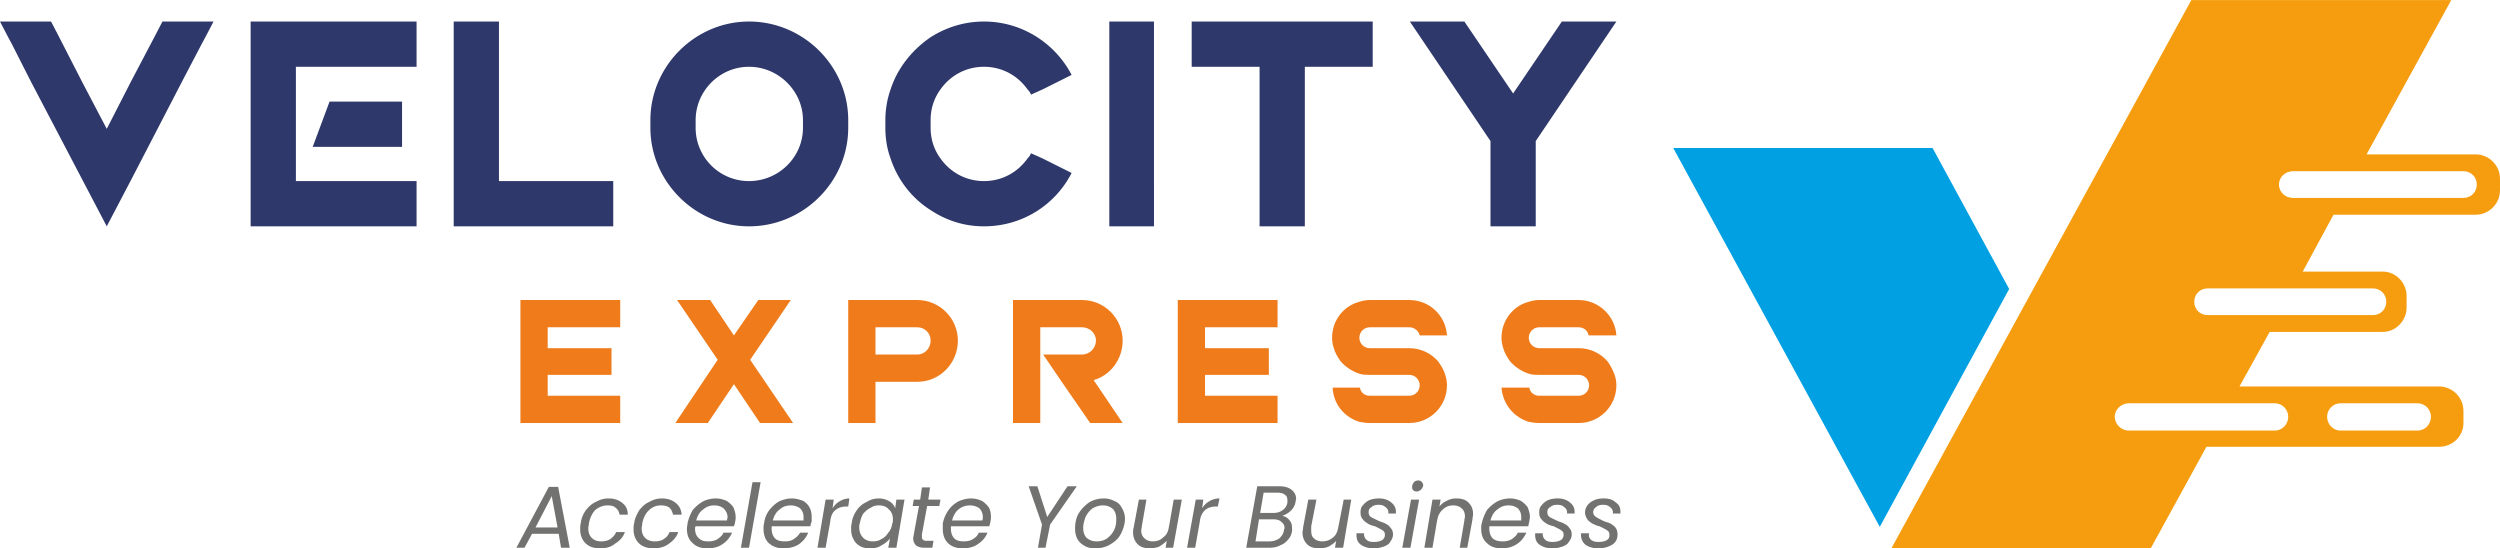
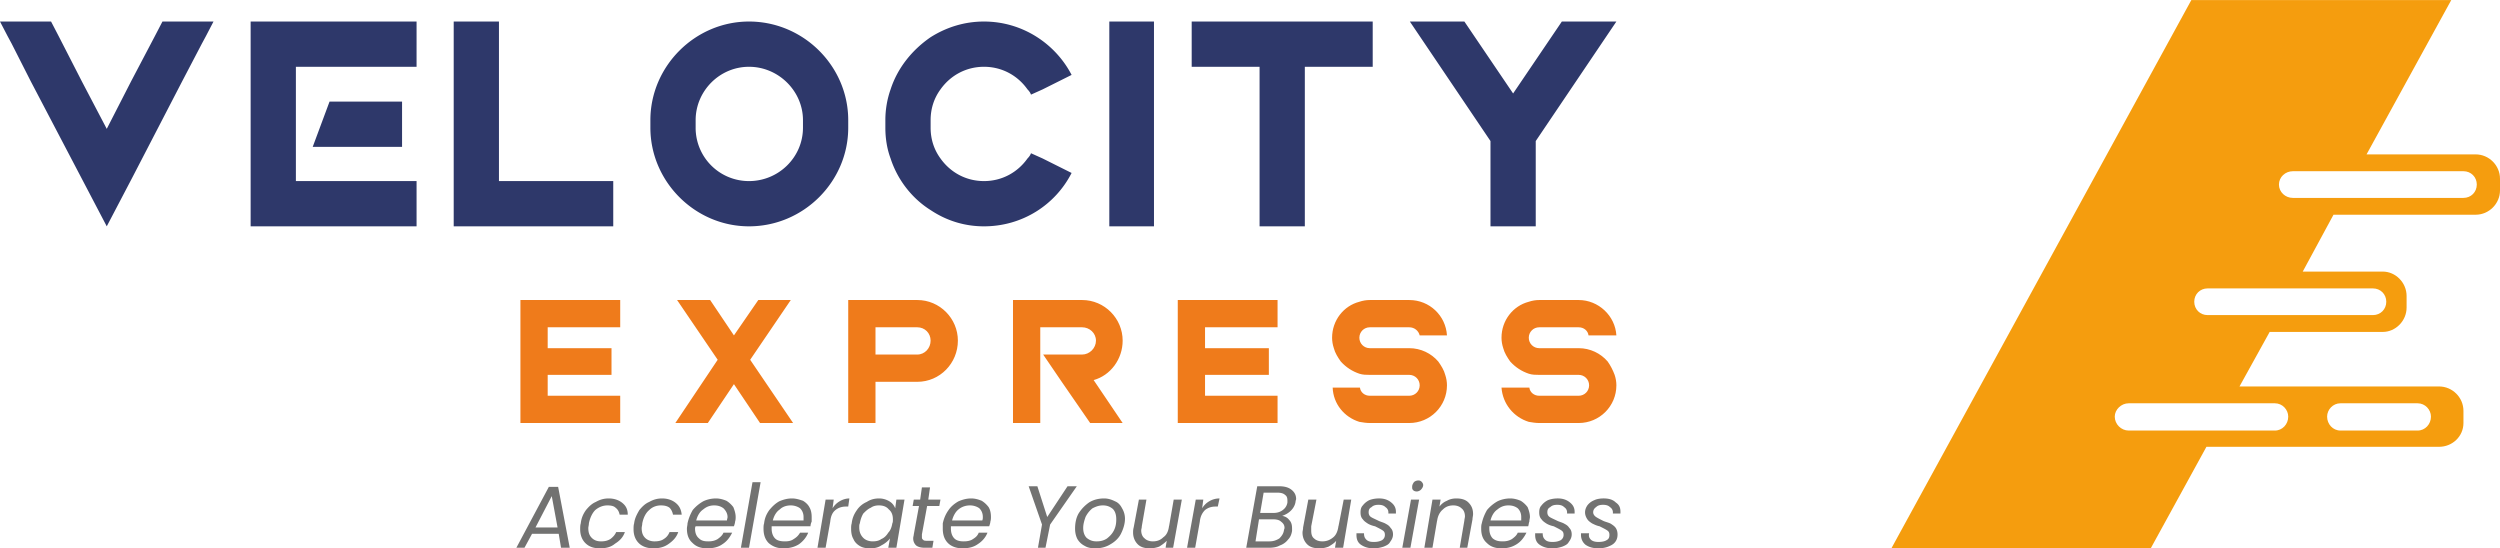
<svg xmlns="http://www.w3.org/2000/svg" width="162.856" height="35.724" viewBox="0 0 4309 945" shape-rendering="geometricPrecision" image-rendering="optimizeQuality" fill-rule="evenodd">
  <defs>
    <mask id="A">
      <linearGradient id="B" gradientUnits="userSpaceOnUse" x1="3123.91" y1="769.59" x2="3223.03" y2="392.77">
        <stop offset="0" stop-color="#fff" />
        <stop offset=".522" stop-opacity="-64.757" stop-color="#fff" />
        <stop offset="1" stop-opacity="0" stop-color="#fff" />
      </linearGradient>
      <path d="M2874 245h600v673h-600z" fill="url(#B)" />
    </mask>
    <mask id="C">
      <linearGradient id="D" gradientUnits="userSpaceOnUse" x1="3822.62" y1="740.69" x2="3746.46" y2="204.45">
        <stop offset="0" stop-color="#fff" />
        <stop offset="1" stop-opacity="0" stop-color="#fff" />
      </linearGradient>
      <path d="M3250-10h1069v965H3250z" fill="url(#D)" />
    </mask>
  </defs>
-   <path d="M3331 255l132 243-223 410-356-653z" fill="#00a0e3" />
  <path d="M3331 255l132 243-223 410-356-653z" fill="#414593" mask="url(#A)" />
  <path d="M4225 0h-448l-517 945h447l96-175h401c23 0 42-18 42-41v-21c0-23-19-42-42-42h-344l52-94h195c22 0 41-19 41-42v-20c0-23-19-42-41-42h-138l53-98h245c23 0 42-19 42-42v-20c0-23-19-42-42-42h-188L4225 0zm-556 695h252c13 0 23 11 23 23h0c0 13-10 24-23 24h-252c-13 0-24-11-24-24h0c0-12 11-23 24-23zm283-400h294c13 0 23 10 23 23h0c0 13-10 23-23 23h-294c-13 0-24-10-24-23h0c0-13 11-23 24-23zm-147 202h285c13 0 23 10 23 23h0c0 13-10 23-23 23h-285c-13 0-23-10-23-23h0c0-13 10-23 23-23zm229 198h133c13 0 23 11 23 23h0c0 13-10 24-23 24h-133c-13 0-23-11-23-24h0c0-12 10-23 23-23z" fill="#f59d0e" />
  <path d="M4225 0h-448l-517 945h447l96-175h401c23 0 42-18 42-41v-21c0-23-19-42-42-42h-344l52-94h195c22 0 41-19 41-42v-20c0-23-19-42-41-42h-138l53-98h245c23 0 42-19 42-42v-20c0-23-19-42-42-42h-188L4225 0zm-556 695h252c13 0 23 11 23 23h0c0 13-10 24-23 24h-252c-13 0-24-11-24-24h0c0-12 11-23 24-23zm283-400h294c13 0 23 10 23 23h0c0 13-10 23-23 23h-294c-13 0-24-10-24-23h0c0-13 11-23 24-23zm-147 202h285c13 0 23 10 23 23h0c0 13-10 23-23 23h-285c-13 0-23-10-23-23h0c0-13 10-23 23-23zm229 198h133c13 0 23 11 23 23h0c0 13-10 24-23 24h-133c-13 0-23-11-23-24h0c0-12 10-23 23-23z" fill="#e85222" mask="url(#C)" />
  <g fill-rule="nonzero">
    <path d="M141 140l43 82 42-82 41-78 13-25h68 20l-13 25-7 13-34 65-86 166-44 84-44-84-87-166-33-65-7-13L0 37h20 68l13 25 40 78zm398 113h154v-78H568l-29 78zm-29-78v-60h208V37H432v78 60 38 40 59 78h286v-78H510v-59-78zM782 37h78v275h90 29 78v78H782V37zm509 0c94 0 171 77 171 170v13c0 93-77 170-171 170-93 0-170-77-170-170v-13c0-93 77-170 170-170zm0 78c-51 0-92 42-92 92v13a91.76 91.76 0 0 0 92 92c51 0 93-41 93-92v-13c0-50-42-92-93-92zm486 149c-1 3-3 6-6 9-17 24-44 39-75 39s-58-15-75-39c-11-15-17-33-17-53v-7-6c0-20 6-38 17-53 17-24 44-39 75-39s58 15 75 39c3 3 5 6 6 9l20-9 50-25c-28-54-85-92-151-92-34 0-65 10-92 27-32 22-57 53-69 90-6 17-9 35-9 53v6 7c0 19 3 37 9 53 12 37 37 69 69 89 27 18 58 28 92 28 66 0 123-37 151-92l-50-25-20-9zm135-227v138 78 137h77V253v-78V37h-77zm259 78v275h78V115h117V37h-117-78-117v78h117zm398 128v147h39 39V243l139-206h-94l-84 124-84-124h-94l139 206z" fill="#2e386a" />
    <path d="M944 646h110v-46H944v-36h125v-47H897v47 36 23 23 36 47h172v-47H944v-36zm223-129l70 103-73 109h56l45-67 45 67h57l-74-109 70-103h-56l-42 61-41-61h-57zm342 0h-47v141 71h47v-71h72c39 0 70-32 70-71 0-38-31-70-70-70h-72zm0 94v-47h72c13 0 23 10 23 23s-10 24-23 24h-72zm237 47v71h47v-71-47-47h72c13 0 24 10 24 23s-11 24-24 24h-10-57l32 47 49 71h56l-50-74c29-8 50-36 50-68 0-38-31-70-70-70h-72-47v141zm331-12h110v-46h-110v-36h125v-47h-172v47 36 23 23 36 47h172v-47h-125v-36zm266 22h-46c1 28 20 51 46 59 6 1 12 2 18 2h68c36 0 65-29 65-65 0-6-1-12-3-18-2-8-7-16-12-23-12-14-30-23-50-23h-17-51c-10 0-18-8-18-18s8-18 18-18h68c9 0 16 6 18 14h47c-2-34-30-61-65-61h-68c-6 0-12 1-18 3-27 7-47 32-47 62 0 6 1 12 3 18 2 8 7 16 12 23 9 10 20 17 32 21 6 2 12 2 18 2h12 56c10 0 18 8 18 18s-8 18-18 18h-68c-9 0-16-6-17-14h-1zm292 0h-47c2 28 21 51 47 59 6 1 12 2 18 2h68c36 0 65-29 65-65 0-6-1-12-3-18-3-8-7-16-12-23-12-14-30-23-50-23h-17-51c-10 0-18-8-18-18s8-18 18-18h68c9 0 16 6 17 14h48c-2-34-31-61-65-61h-68c-6 0-12 1-18 3-27 7-47 32-47 62 0 6 1 12 3 18 2 8 7 16 12 23 9 10 20 17 32 21 6 2 12 2 18 2h12 56c10 0 18 8 18 18s-8 18-18 18h-68c-9 0-16-6-17-14h-1z" fill="#ef7b1b" />
    <path d="M963 920h-46l-13 24h-14l56-105h16l20 105h-15l-4-24zm-2-11l-10-54-28 54h38zm40-7c1-9 4-16 9-23 5-6 10-11 17-14 7-4 14-6 22-6 10 0 18 3 24 8s9 11 9 20h-14c-1-5-3-9-7-12-3-3-8-4-14-4-8 0-15 3-21 8-5 5-9 13-11 23 0 3-1 6-1 8 0 8 2 13 6 17s9 6 16 6c6 0 11-1 16-4 4-3 8-7 10-12h15c-3 9-9 15-17 20-7 6-16 8-26 8-11 0-19-3-25-9s-9-14-9-24c0-3 0-7 1-10zm92 0c1-9 5-16 9-23 5-6 10-11 17-14 7-4 14-6 22-6 10 0 18 3 24 8s9 11 10 20h-15c-1-5-3-9-6-12-4-3-9-4-15-4-8 0-15 3-20 8-6 5-10 13-12 23 0 3-1 6-1 8 0 8 2 13 6 17s10 6 16 6 12-1 16-4c5-3 8-7 10-12h15c-3 9-9 15-16 20-8 6-17 8-27 8s-19-3-25-9-9-14-9-24c0-3 0-7 1-10zm141-43c7 0 13 2 18 4 5 3 9 7 12 11 2 5 4 11 4 17 0 2 0 5-1 8 0 2-1 5-2 8h-66c-1 2-1 3-1 4 0 7 2 13 7 17 4 4 9 5 16 5 6 0 11-1 16-4 4-3 8-6 10-11h15c-4 8-9 15-17 20-7 5-16 7-26 7-11 0-19-3-25-9-7-6-10-14-10-25 0-3 1-6 1-9 2-9 5-16 9-23 5-6 11-11 18-15 6-3 14-5 22-5zm19 38c0-2 1-4 1-6 0-6-3-11-7-15-4-3-9-5-16-5s-13 2-19 7c-6 4-10 11-12 19h53zm58-66l-20 113h-14l20-113h14zm54 28c7 0 13 2 19 4 5 3 9 7 11 11 3 5 4 11 4 17v8c-1 2-2 5-2 8h-67v4c0 7 2 13 6 17s10 5 17 5c6 0 11-1 15-4 5-3 8-6 11-11h14c-3 8-9 15-16 20-8 5-17 7-27 7s-18-3-25-9c-6-6-9-14-9-25 0-3 0-6 1-9 1-9 4-16 9-23 5-6 10-11 17-15 7-3 14-5 22-5zm20 38v-6c0-6-2-11-6-15-4-3-10-5-16-5-7 0-14 2-19 7-6 4-10 11-12 19h53zm50-21a34.47 34.47 0 0 1 12-12c5-3 11-5 17-5l-2 14h-4c-7 0-13 2-18 6s-8 10-9 20l-8 45h-14l14-83h14l-2 15zm33 26c1-9 4-16 9-23 4-6 10-11 17-14 6-4 13-6 21-6a34.53 34.53 0 0 1 18 5c5 3 8 7 10 12l2-15h14l-14 83h-14l3-16c-4 5-9 9-15 12-6 4-12 5-20 5-6 0-12-1-17-4s-9-7-11-12c-3-5-4-11-4-18 0-3 0-6 1-9zm70 0c1-2 1-4 1-7 0-7-2-13-7-17-4-5-10-7-17-7-5 0-10 1-14 4-5 2-9 6-13 10-3 5-5 11-6 17-1 2-1 4-1 7 0 7 2 13 7 18 4 4 10 6 16 6s11-1 15-4c5-2 9-6 12-11 4-4 6-10 7-16zm51 19v4c0 2 0 4 2 5 1 2 4 2 8 2h10l-2 12h-13c-6 0-11-1-15-4-3-3-5-7-5-12 0-3 1-5 1-7l9-49h-11l2-11h11l3-21h14l-3 21h21l-2 11h-21l-9 49zm85-62c7 0 13 2 18 4 5 3 9 7 12 11 3 5 4 11 4 17 0 2 0 5-1 8 0 2-1 5-2 8h-66v4c0 7 2 13 6 17s10 5 16 5 12-1 16-4c5-3 8-6 10-11h15c-3 8-9 15-17 20-7 5-16 7-26 7s-19-3-25-9-9-14-9-25v-9c2-9 5-16 10-23 4-6 10-11 17-15 7-3 14-5 22-5zm19 38c1-2 1-4 1-6 0-6-2-11-6-15-4-3-10-5-16-5-7 0-14 2-20 7-5 4-9 11-11 19h52zm163-59l-46 66-8 40h-13l7-40-23-66h15l17 53 35-53h16zm32 107c-7 0-13-1-18-4-6-3-10-7-13-12-3-6-4-12-4-18 0-10 2-19 6-26 5-8 11-14 18-19 8-5 17-7 26-7 7 0 13 2 19 5 5 2 9 6 12 12a34.53 34.53 0 0 1 5 18c0 9-3 18-7 26s-11 14-18 18c-8 5-17 7-26 7zm2-12c6 0 12-1 18-5 5-4 9-8 12-14s4-12 4-19c0-8-2-14-6-18-5-4-10-6-17-6s-12 2-18 5c-5 4-9 9-12 15-2 6-4 12-4 19s2 13 6 17c5 4 10 6 17 6zm147-72l-15 83h-13l2-12c-4 4-8 7-13 10-5 2-11 3-16 3-9 0-16-2-21-7s-8-12-8-20c0-3 0-5 1-9l9-48h13l-8 46c0 3-1 5-1 7 0 6 2 11 6 14 3 3 8 5 14 5 7 0 13-2 18-7 6-4 9-11 10-20v1l8-46h14zm35 15a34.47 34.47 0 0 1 12-12 34.53 34.53 0 0 1 18-5l-3 14h-4c-7 0-13 2-18 6-4 4-8 10-9 20l-8 45h-14l15-83h13l-2 15zm161-11c-1 6-4 11-8 15s-9 7-15 9c5 1 9 3 12 7 4 4 5 9 5 15v4c-1 6-3 11-7 15-3 4-8 8-14 10-5 3-12 4-19 4h-39l19-106h38c9 0 16 2 21 6s8 9 8 16c0 1-1 3-1 5zm-14 1v-3c0-5-1-8-4-10-3-3-8-4-14-4h-23l-6 35h23c7 0 12-2 16-5s7-7 8-13zm-6 48c0-1 1-3 1-4 0-5-2-8-6-11-3-3-8-4-14-4h-24l-6 38h24c7 0 12-2 17-5 4-4 7-8 8-14zm116-53l-14 83h-14l2-12c-3 4-8 7-13 10-5 2-10 3-16 3-9 0-16-2-21-7s-8-12-8-20c0-3 1-5 1-9l9-48h14l-9 46v7c0 6 1 11 5 14 3 3 8 5 14 5 7 0 13-2 19-7 5-4 8-11 9-20v1l9-46h13zm38 84c-8 0-15-2-21-6s-8-10-8-17v-3h13c0 5 1 8 4 11s7 4 13 4 10-1 14-3c3-2 5-5 5-9s-1-6-4-8-7-4-13-7c-5-1-10-3-13-5s-6-4-8-7c-3-3-4-7-4-12s1-9 4-12c3-4 7-7 11-9 5-2 11-3 17-3 8 0 15 2 21 7 5 4 8 9 8 16v3h-13v-2c0-4-2-7-5-9-3-3-7-4-12-4s-9 1-12 4c-4 2-5 5-5 9 0 3 1 6 4 8s8 4 14 7c5 2 9 3 12 5 4 2 6 4 8 7 3 3 4 7 4 11 0 5-2 9-5 13-2 4-6 6-11 8-6 2-11 3-18 3zm75-98c-3 0-5-1-6-2-2-2-2-3-2-6s1-5 3-8c2-2 5-3 8-3 2 0 4 1 5 2 2 2 3 4 3 6 0 3-2 6-4 8s-5 3-7 3zm4 14l-15 83h-14l15-83h14zm64-2c9 0 16 2 21 7s8 11 8 20c0 3-1 6-1 9l-9 49h-13l8-47c0-2 1-5 1-7 0-6-2-11-6-14-3-3-8-5-14-5-7 0-13 2-18 7-5 4-9 11-10 20v-1l-8 47h-14l14-83h14l-2 12c4-5 8-8 13-10 5-3 11-4 16-4zm93 0c7 0 13 2 18 4 5 3 9 7 12 11 2 5 4 11 4 17 0 2-1 5-1 8-1 2-1 5-2 8h-67v4c0 7 2 13 6 17 5 4 10 5 17 5 6 0 11-1 16-4 4-3 8-6 10-11h15c-4 8-9 15-17 20s-16 7-26 7c-11 0-19-3-25-9-7-6-10-14-10-25 0-3 0-6 1-9 2-9 5-16 9-23 5-6 11-11 18-15 6-3 14-5 22-5zm19 38v-6c0-6-2-11-6-15-4-3-9-5-16-5s-13 2-19 7c-6 4-10 11-12 19h53zm53 48c-8 0-15-2-21-6s-8-10-8-17v-3h13c0 5 1 8 4 11s7 4 13 4 10-1 14-3c3-2 5-5 5-9s-1-6-4-8-7-4-13-7c-5-1-10-3-13-5s-6-4-8-7c-3-3-4-7-4-12s1-9 4-12c3-4 7-7 11-9 5-2 11-3 17-3 8 0 15 2 21 7 5 4 8 9 8 16v3h-13v-2c0-4-2-7-5-9-3-3-7-4-12-4s-9 1-12 4c-4 2-5 5-5 9 0 3 1 6 4 8s8 4 14 7c5 2 9 3 12 5 4 2 6 4 8 7 3 3 4 7 4 11 0 5-2 9-5 13-2 4-6 6-11 8-6 2-11 3-18 3zm80 0c-9 0-16-2-22-6-5-4-8-10-8-17v-3h14c-1 5 0 8 3 11s8 4 13 4c6 0 11-1 14-3 4-2 5-5 5-9s-1-6-4-8-7-4-13-7c-5-1-9-3-13-5-3-2-6-4-8-7s-4-7-4-12 2-9 4-12c3-4 7-7 12-9 4-2 10-3 16-3 9 0 16 2 21 7 6 4 8 9 8 16v3h-13v-2c0-4-2-7-5-9-3-3-7-4-12-4s-9 1-12 4c-3 2-5 5-5 9 0 3 2 6 5 8s7 4 13 7c5 2 10 3 13 5s6 4 8 7 3 7 3 11c0 5-1 9-4 13s-7 6-12 8-11 3-17 3z" fill="#727271" />
  </g>
</svg>